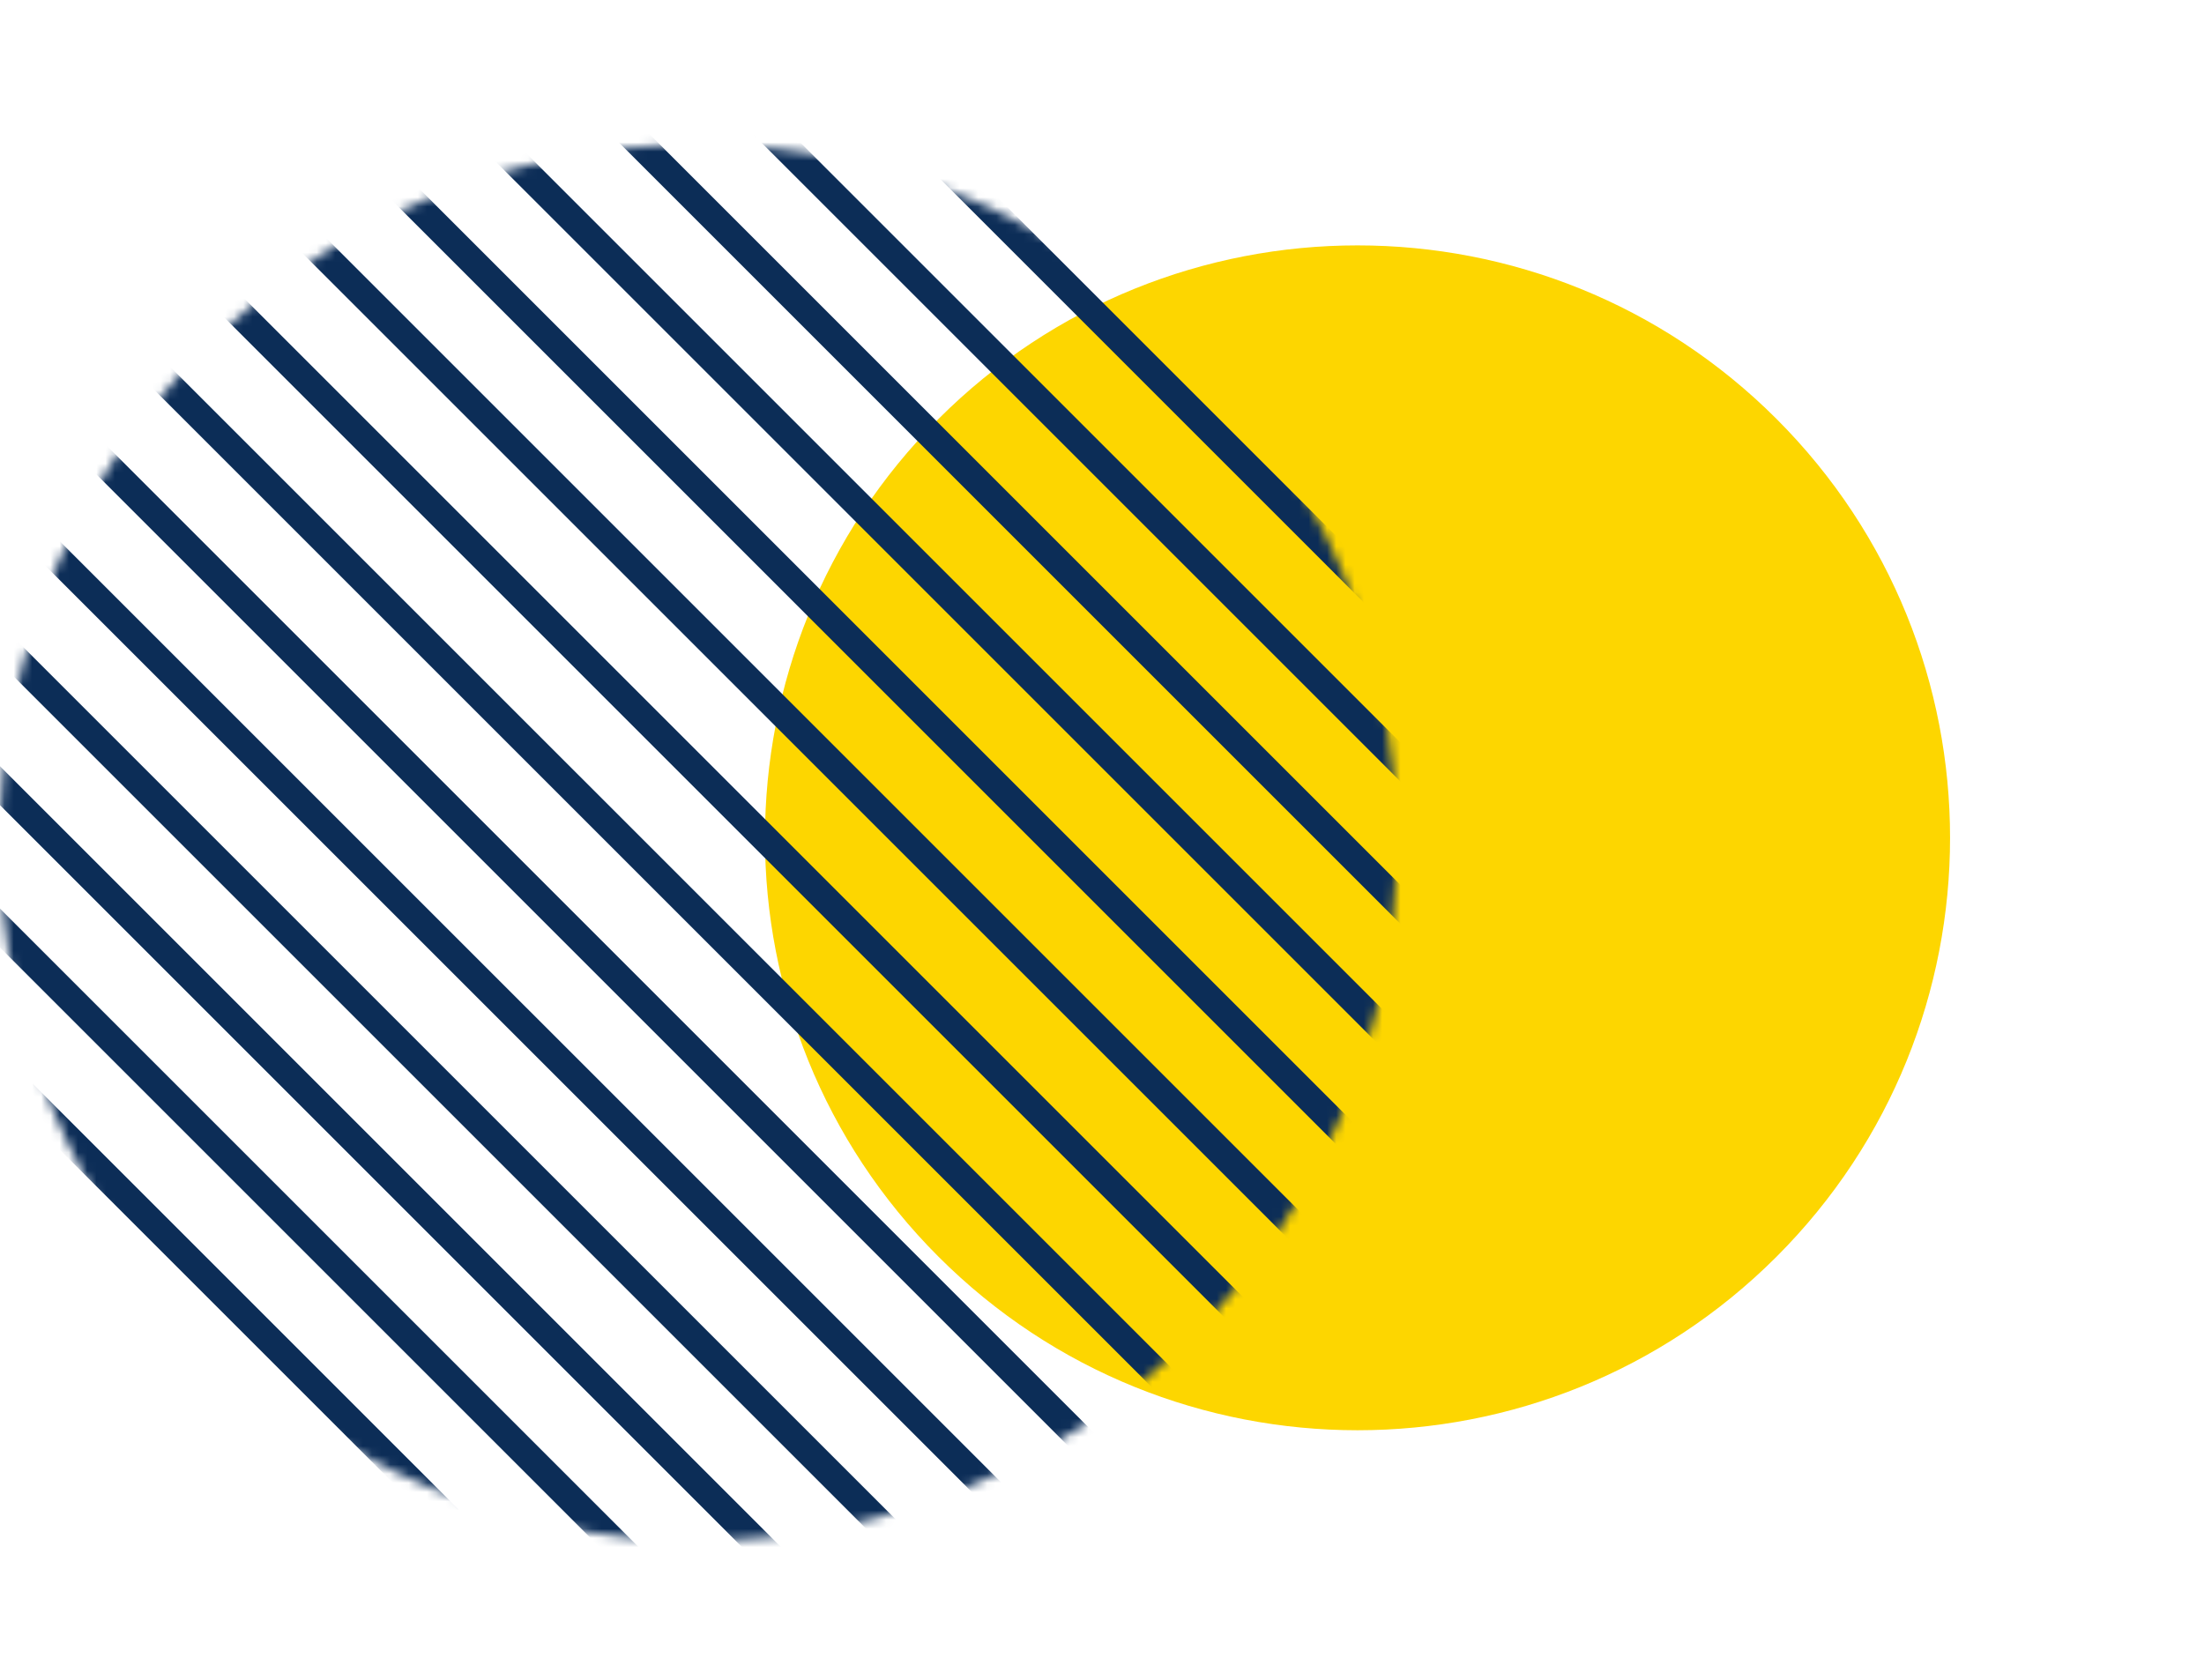
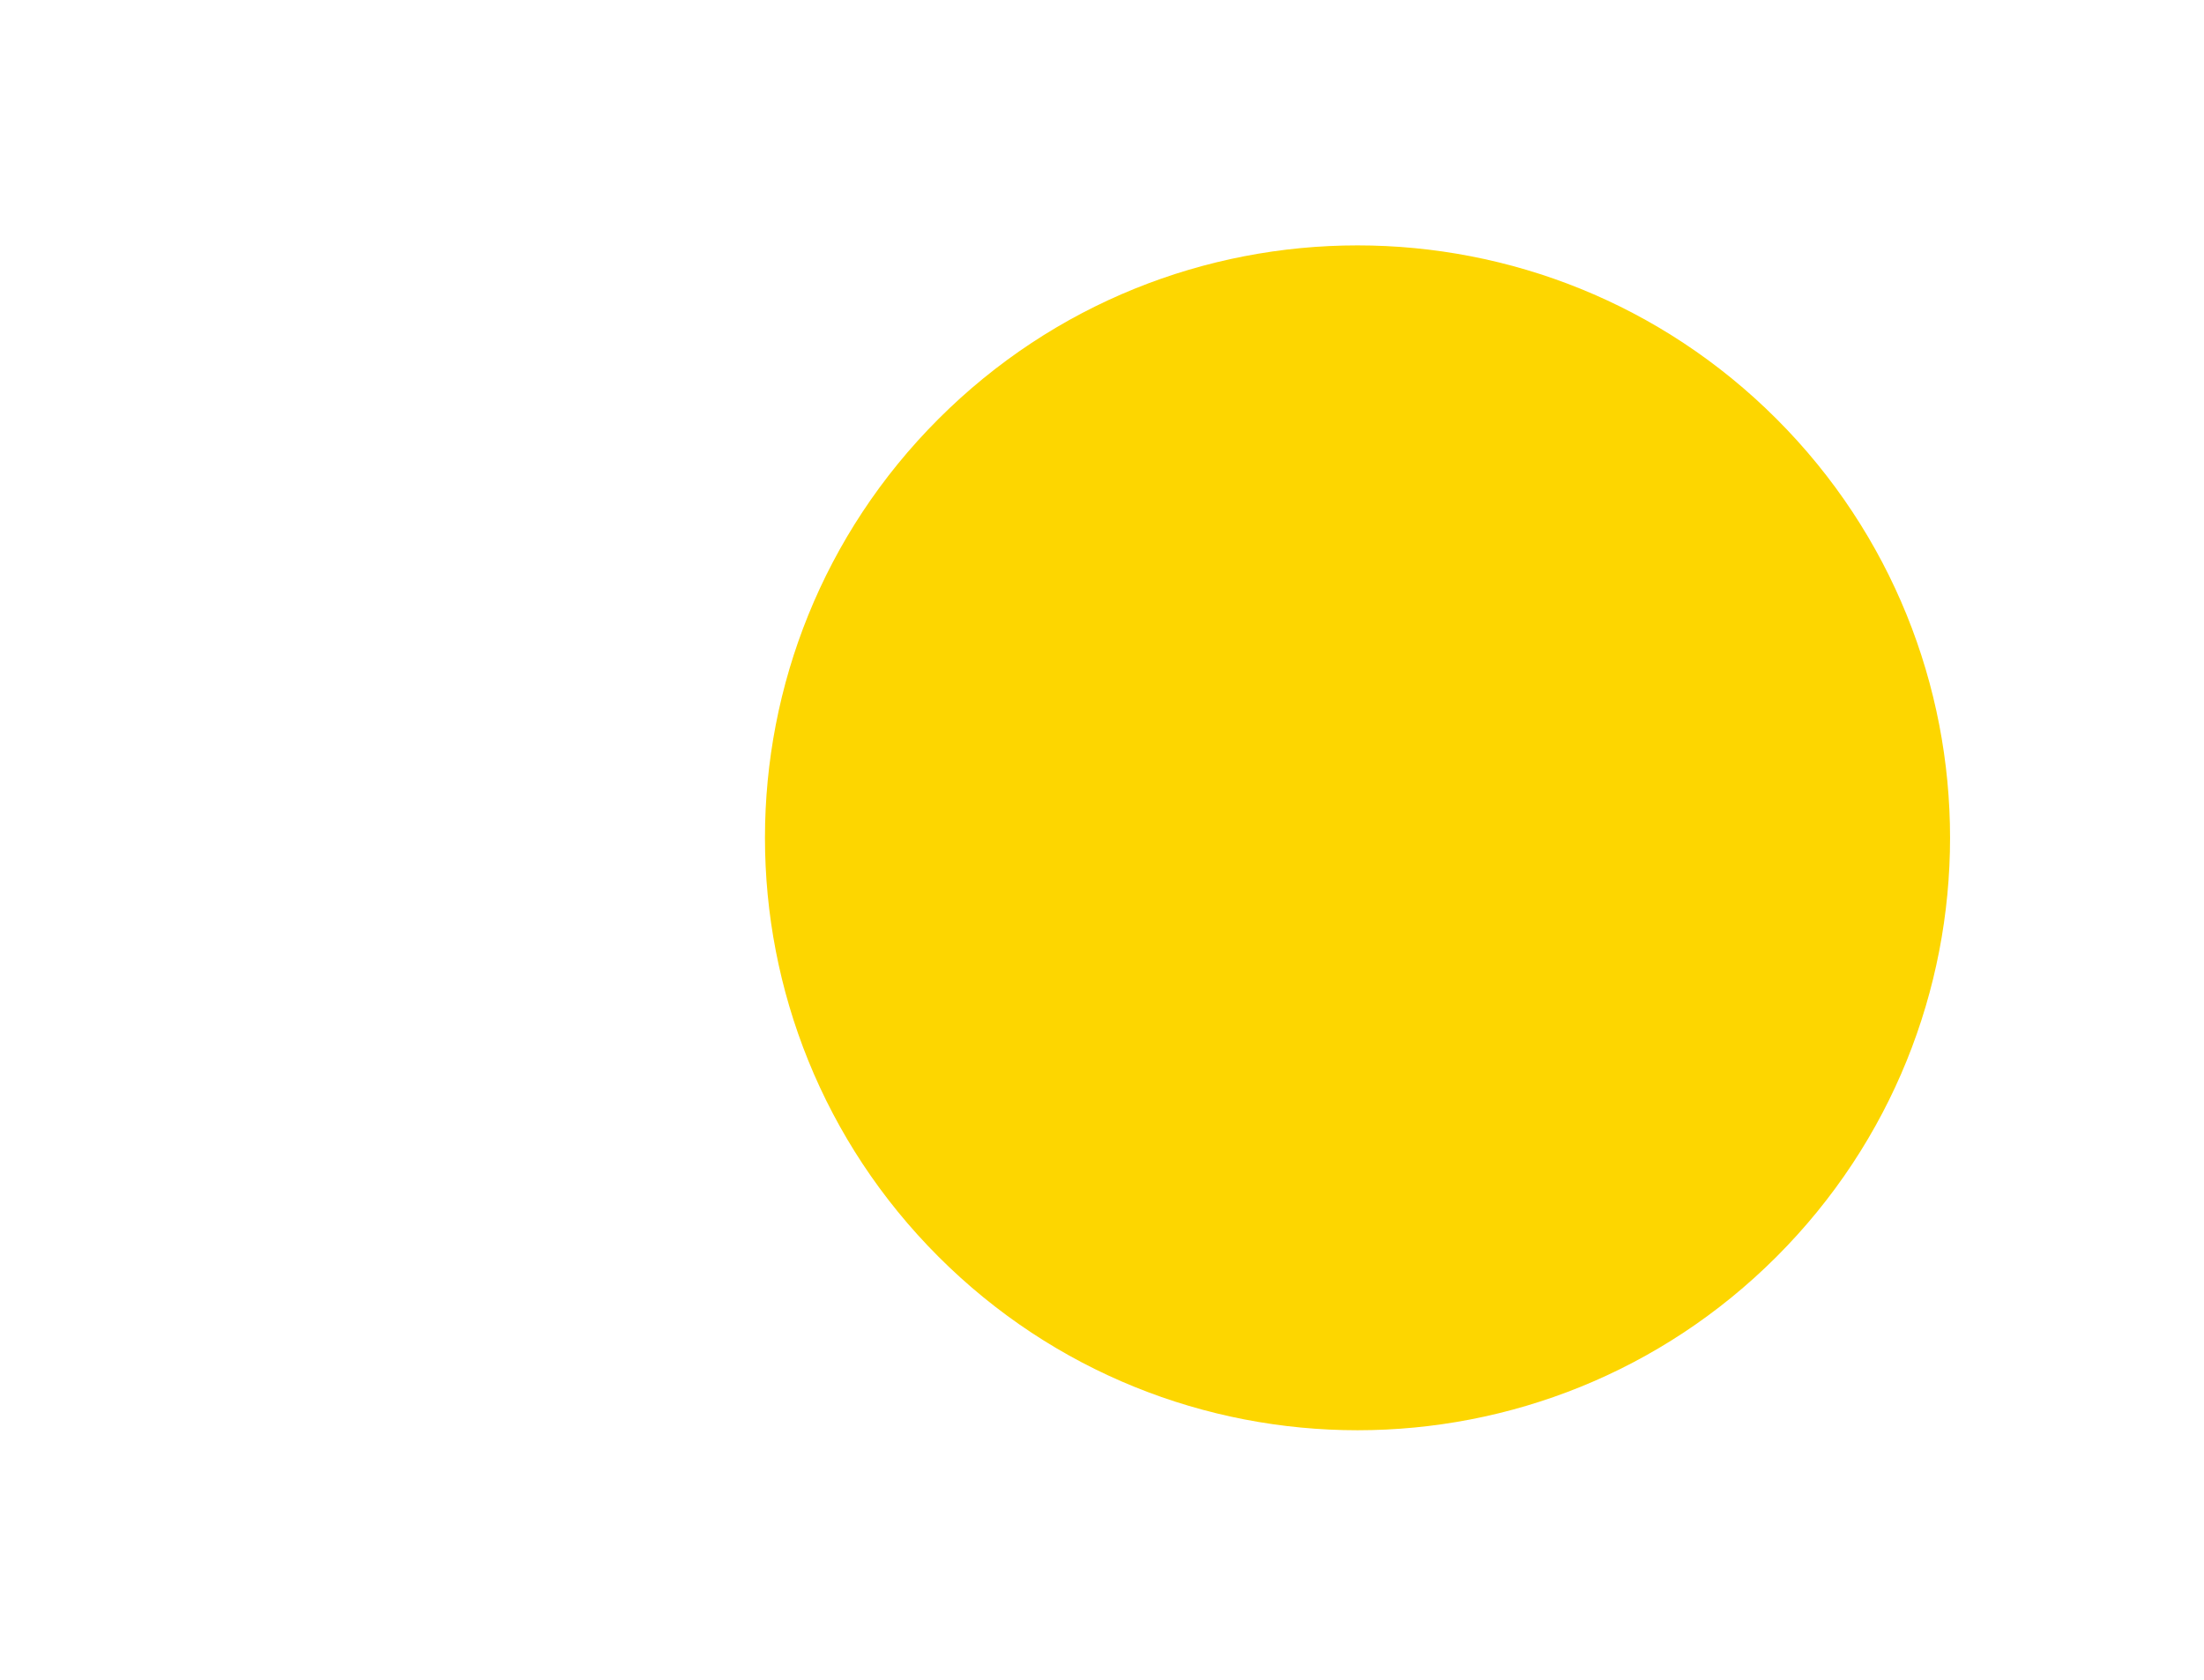
<svg xmlns="http://www.w3.org/2000/svg" width="240" height="183" viewBox="0 0 240 183" fill="none">
-   <path d="M193.449 136.876C218.647 111.678 218.647 70.823 193.449 45.625C168.251 20.427 127.396 20.427 102.198 45.625C77 70.823 77 111.678 102.198 136.876C127.396 162.074 168.251 162.074 193.449 136.876Z" fill="#FDD600" />
+   <path d="M193.449 136.876C218.647 111.678 218.647 70.823 193.449 45.625C168.251 20.427 127.396 20.427 102.198 45.625C77 70.823 77 111.678 102.198 136.876C127.396 162.074 168.251 162.074 193.449 136.876" fill="#FDD600" />
  <mask id="mask0_526_1174" style="mask-type:luminance" maskUnits="userSpaceOnUse" x="0" y="15" width="153" height="153">
-     <path d="M150.576 91.767C150.576 132.934 117.204 166.305 76.038 166.305C34.872 166.305 1.5 132.934 1.5 91.767C1.5 50.601 34.872 17.229 76.038 17.229C117.204 17.229 150.576 50.601 150.576 91.767Z" fill="white" stroke="white" stroke-width="3" />
-   </mask>
+     </mask>
  <g mask="url(#mask0_526_1174)">
    <path d="M70.631 -29.887L216.426 115.908" stroke="#0C2D57" stroke-width="3" stroke-miterlimit="10" />
    <path d="M62.877 -22.133L208.672 123.662" stroke="#0C2D57" stroke-width="3" stroke-miterlimit="10" />
-     <path d="M55.123 -14.379L200.918 131.416" stroke="#0C2D57" stroke-width="3" stroke-miterlimit="10" />
    <path d="M47.37 -6.626L193.165 139.17" stroke="#0C2D57" stroke-width="3" stroke-miterlimit="10" />
    <path d="M39.616 1.128L185.411 146.923" stroke="#0C2D57" stroke-width="3" stroke-miterlimit="10" />
    <path d="M31.862 8.882L177.657 154.677" stroke="#0C2D57" stroke-width="3" stroke-miterlimit="10" />
    <path d="M24.109 16.636L169.904 162.431" stroke="#0C2D57" stroke-width="3" stroke-miterlimit="10" />
    <path d="M16.355 24.389L162.15 170.184" stroke="#0C2D57" stroke-width="3" stroke-miterlimit="10" />
-     <path d="M8.601 32.143L154.396 177.938" stroke="#0C2D57" stroke-width="3" stroke-miterlimit="10" />
    <path d="M0.848 39.897L146.643 185.692" stroke="#0C2D57" stroke-width="3" stroke-miterlimit="10" />
    <path d="M-6.906 47.651L138.889 193.445" stroke="#0C2D57" stroke-width="3" stroke-miterlimit="10" />
    <path d="M-14.66 55.404L131.135 201.199" stroke="#0C2D57" stroke-width="3" stroke-miterlimit="10" />
    <path d="M-22.414 63.158L123.381 208.953" stroke="#0C2D57" stroke-width="3" stroke-miterlimit="10" />
    <path d="M-30.168 70.912L115.628 216.707" stroke="#0C2D57" stroke-width="3" stroke-miterlimit="10" />
-     <path d="M-37.921 78.665L107.874 224.46" stroke="#0C2D57" stroke-width="3" stroke-miterlimit="10" />
-     <path d="M-45.675 86.419L100.12 232.214" stroke="#0C2D57" stroke-width="3" stroke-miterlimit="10" />
  </g>
</svg>